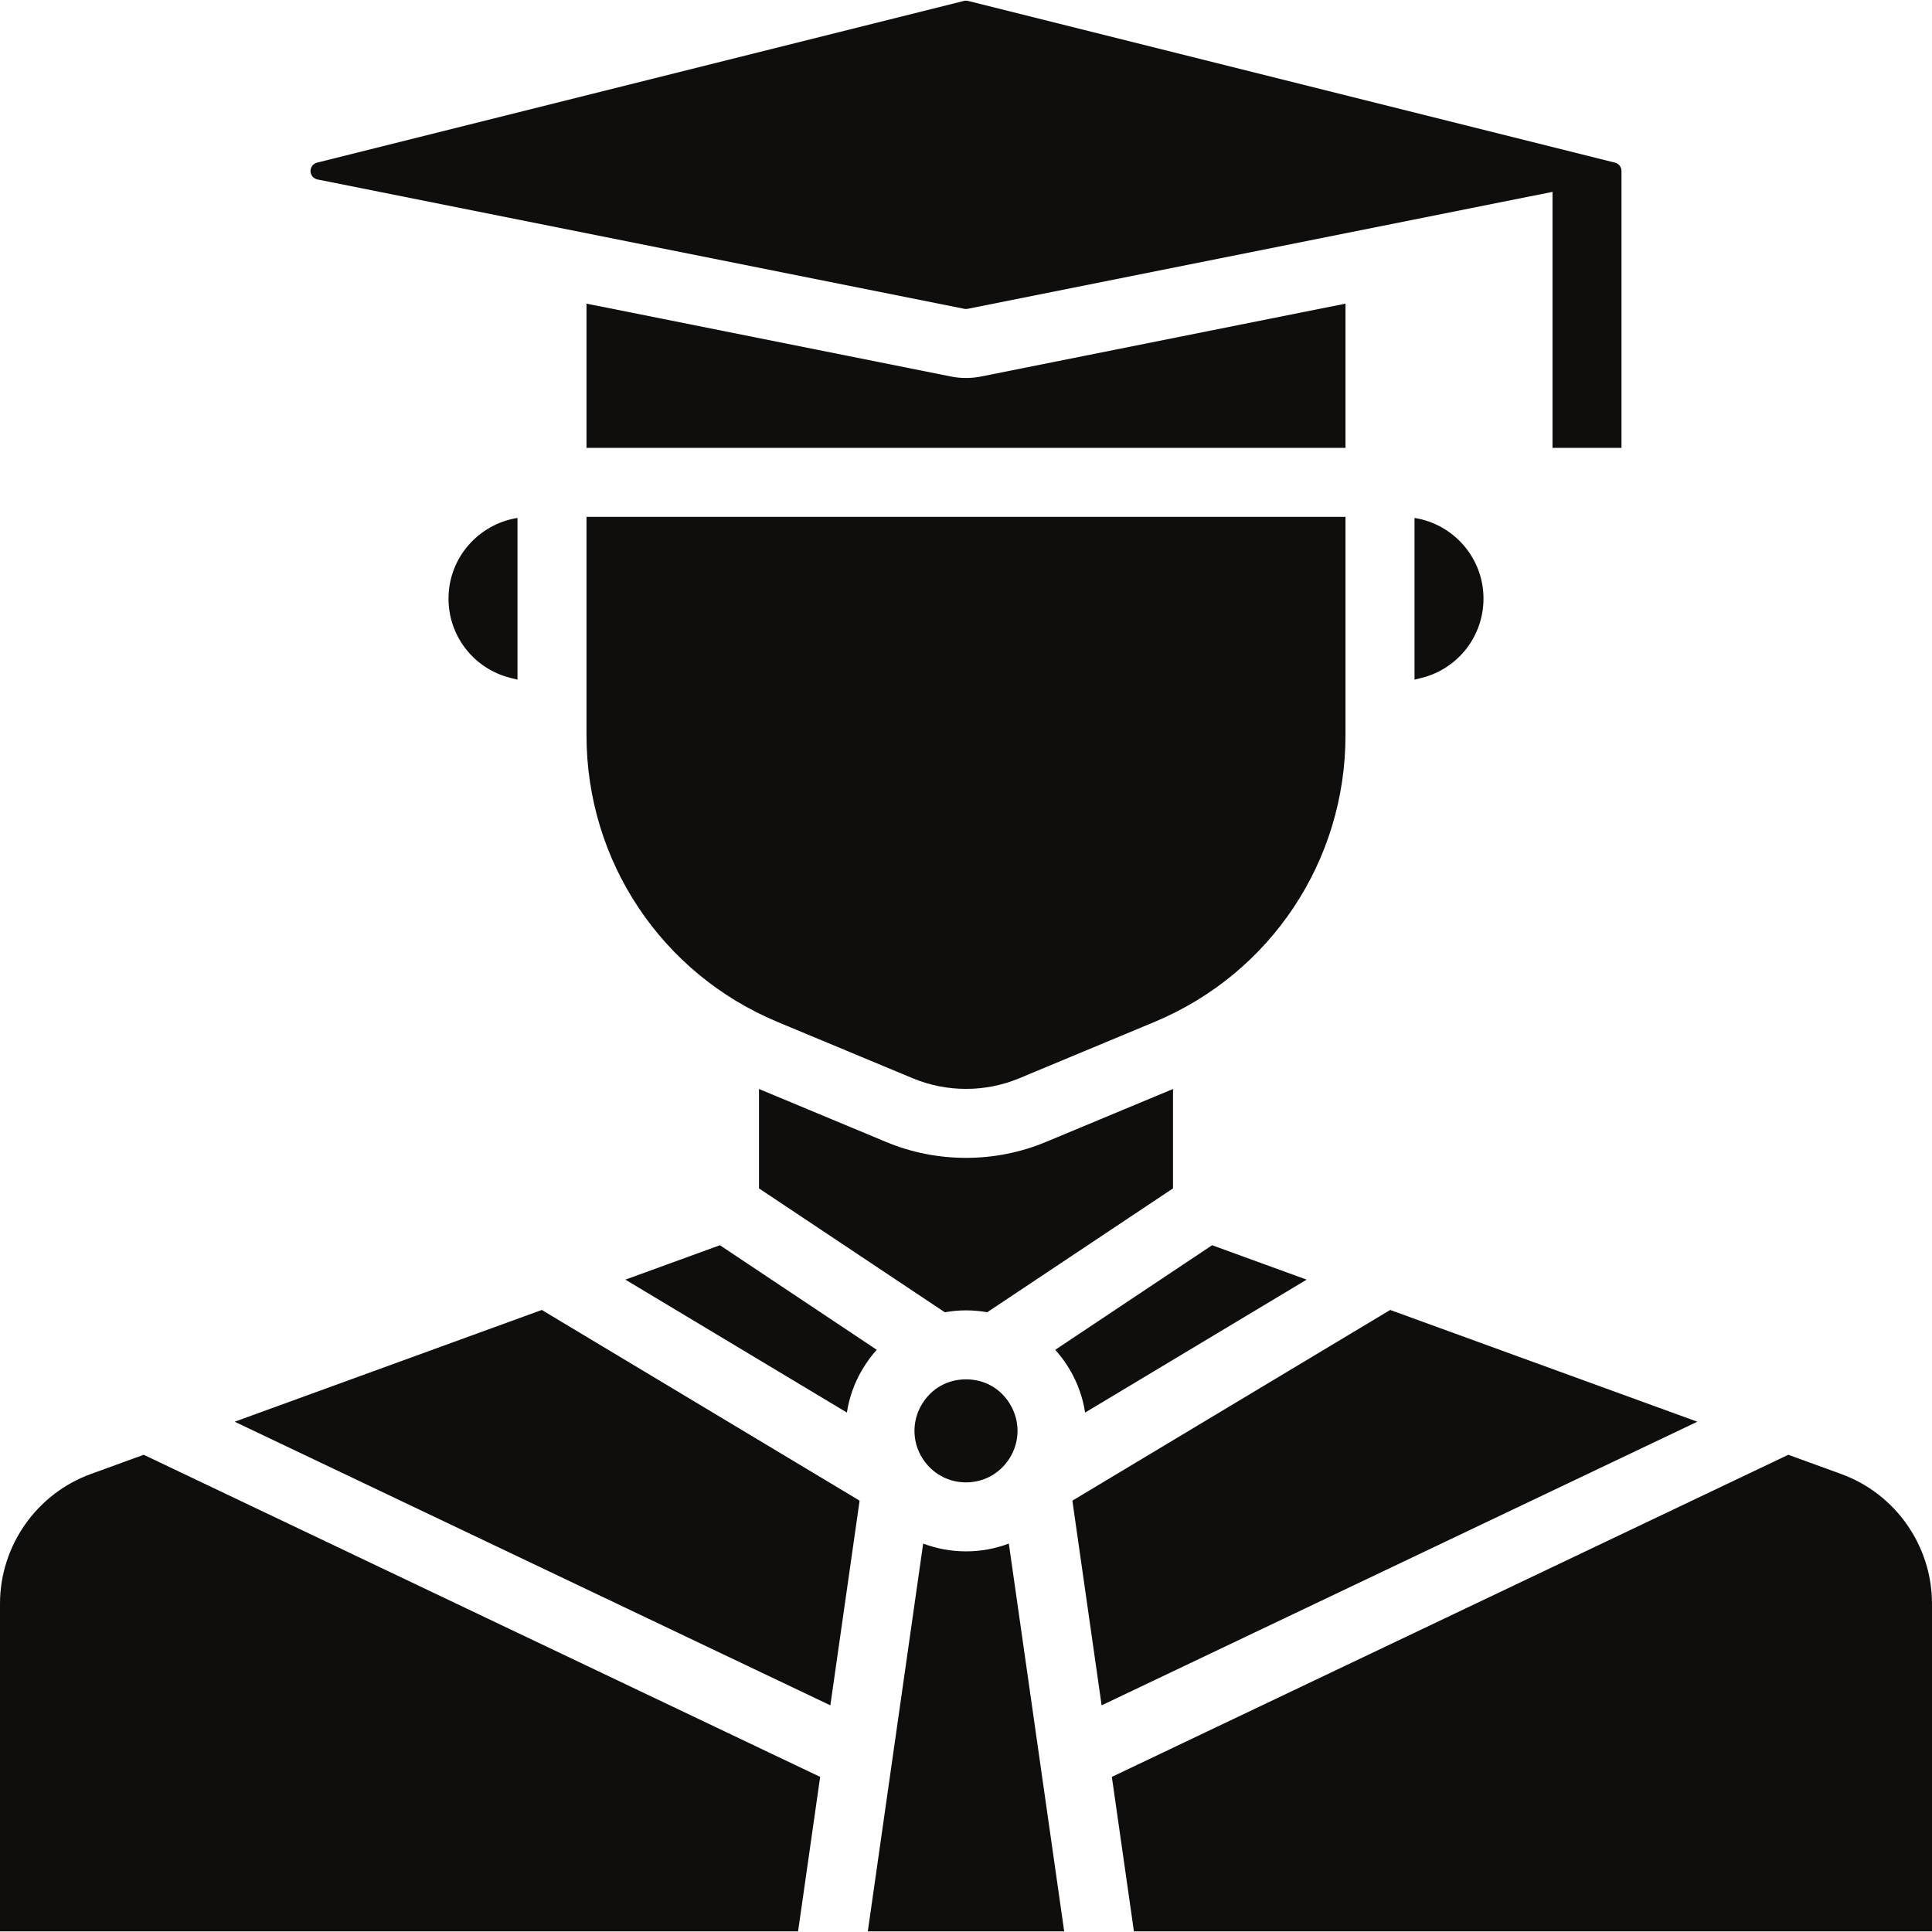
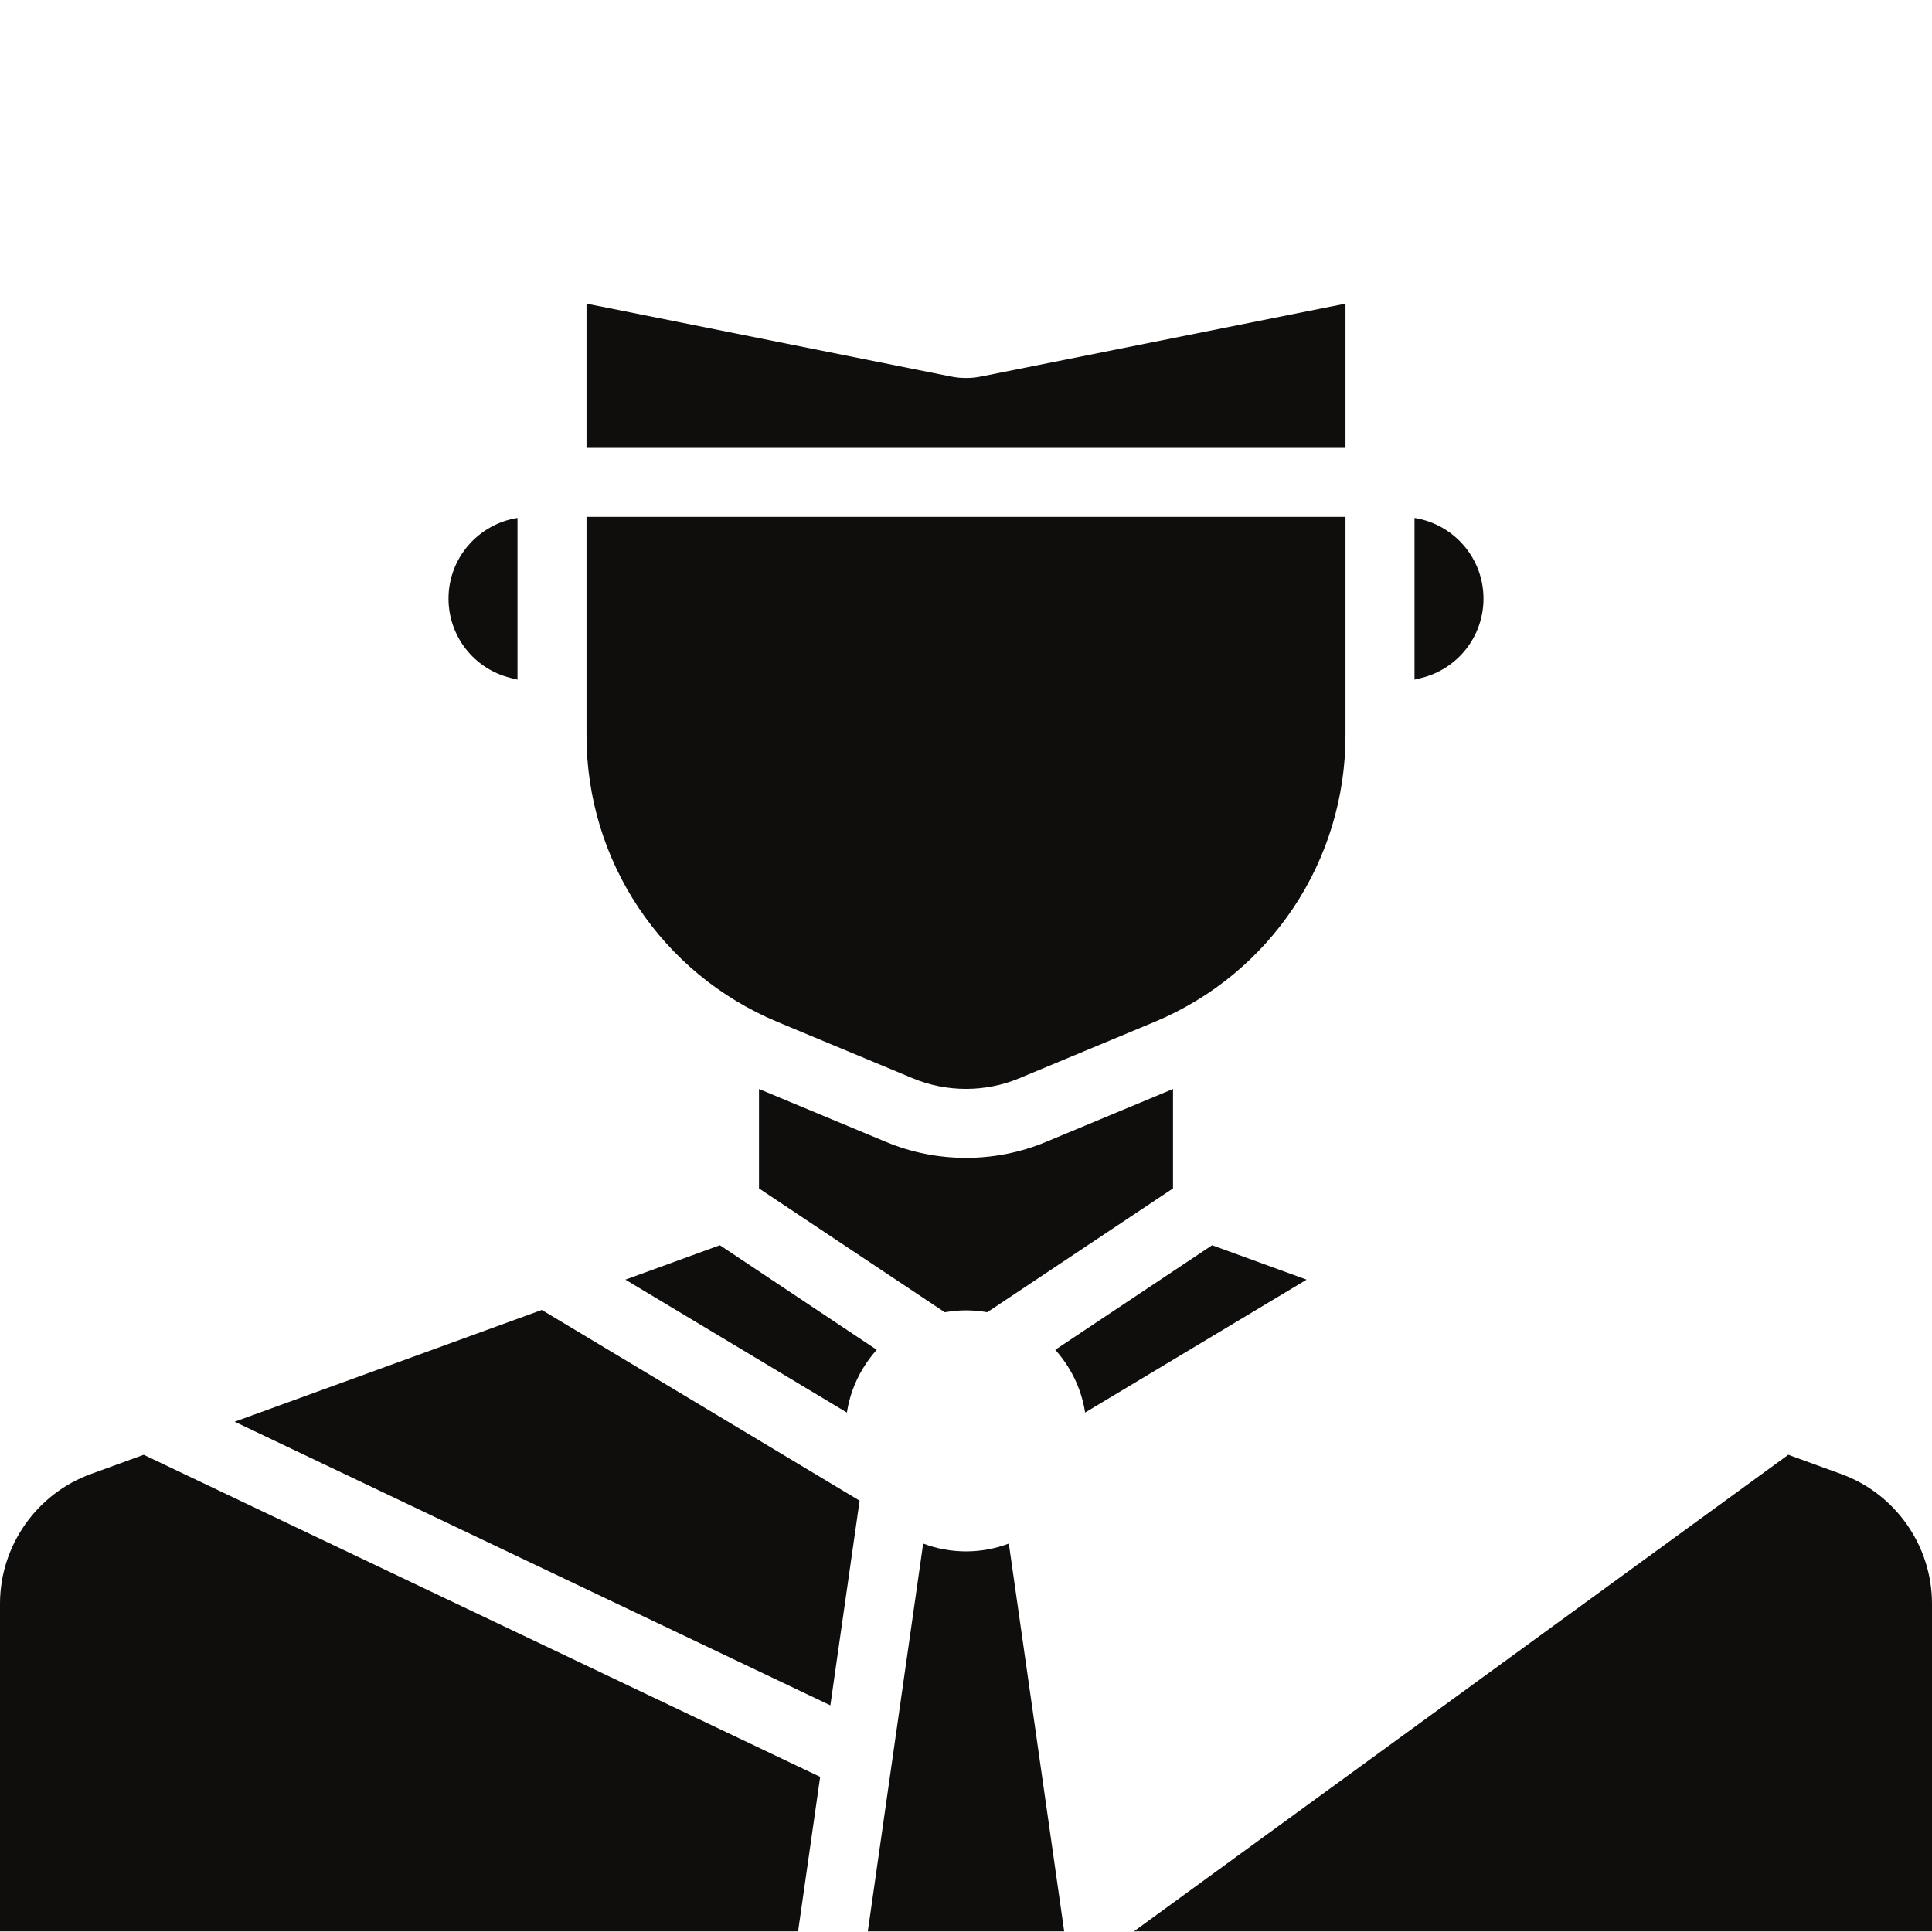
<svg xmlns="http://www.w3.org/2000/svg" width="60" zoomAndPan="magnify" viewBox="0 0 375 375" height="60" preserveAspectRatio="xMidYMid meet" version="1.0">
  <path fill="#0f0e0c" d="M 261.16 142.734 L 261.16 100.32 L 113.84 100.32 L 113.84 142.734 C 113.84 167.133 128.395 188.973 150.93 198.363 L 177.195 209.305 C 183.75 212.035 191.25 212.035 197.805 209.305 L 224.07 198.363 C 246.605 188.973 261.16 167.133 261.16 142.734 " fill-opacity="1" fill-rule="nonzero" />
  <path fill="#0f0e0c" d="M 99.074 131.578 L 100.445 131.918 L 100.445 100.531 C 92.871 101.727 87.055 108.281 87.055 116.184 C 87.055 123.48 91.992 129.809 99.074 131.578 " fill-opacity="1" fill-rule="nonzero" />
  <path fill="#0f0e0c" d="M 227.68 211.371 L 202.953 221.676 C 198.047 223.719 192.773 224.742 187.5 224.742 C 182.227 224.742 176.953 223.719 172.047 221.676 L 147.32 211.371 L 147.32 230.668 L 183.383 254.707 C 184.723 254.473 186.094 254.34 187.5 254.34 C 188.906 254.34 190.277 254.473 191.617 254.707 L 227.68 230.668 L 227.68 211.371 " fill-opacity="1" fill-rule="nonzero" />
  <path fill="#0f0e0c" d="M 261.16 58.938 L 190.453 73.074 C 189.477 73.277 188.488 73.367 187.5 73.367 C 186.512 73.367 185.523 73.277 184.547 73.074 L 113.84 58.938 L 113.84 86.93 L 261.16 86.93 L 261.16 58.938 " fill-opacity="1" fill-rule="nonzero" />
-   <path fill="#0f0e0c" d="M 179.508 283.727 C 181.406 286.266 184.32 287.73 187.5 287.73 C 190.68 287.73 193.594 286.266 195.492 283.727 C 197.945 280.465 198.172 276.086 196.07 272.586 C 194.223 269.496 191.098 267.73 187.5 267.73 C 183.902 267.73 180.777 269.496 178.93 272.586 C 176.828 276.086 177.055 280.465 179.508 283.727 " fill-opacity="1" fill-rule="nonzero" />
-   <path fill="#0f0e0c" d="M 61.617 34.832 L 187.172 59.941 C 187.391 59.992 187.609 59.992 187.828 59.941 L 301.34 37.242 L 301.34 86.93 L 314.73 86.93 L 314.73 33.355 L 314.715 33.355 C 314.723 33.301 314.73 33.25 314.73 33.191 C 314.73 32.426 314.215 31.758 313.469 31.57 L 187.902 0.18 C 187.641 0.117 187.359 0.117 187.098 0.18 L 61.531 31.57 C 60.785 31.758 60.27 32.426 60.27 33.191 C 60.27 33.988 60.836 34.676 61.617 34.832 " fill-opacity="1" fill-rule="nonzero" />
  <path fill="#0f0e0c" d="M 274.555 131.918 L 275.926 131.578 C 283.008 129.809 287.945 123.48 287.945 116.184 C 287.945 108.281 282.129 101.727 274.555 100.531 L 274.555 131.918 " fill-opacity="1" fill-rule="nonzero" />
  <path fill="#0f0e0c" d="M 253.617 248.379 L 235.27 241.699 L 204.828 261.996 C 205.84 263.121 206.754 264.359 207.555 265.699 C 209.156 268.359 210.168 271.238 210.621 274.176 L 253.617 248.379 " fill-opacity="1" fill-rule="nonzero" />
-   <path fill="#0f0e0c" d="M 269.832 254.262 L 208.148 291.277 L 213.824 331.004 L 329.449 275.953 L 269.832 254.262 " fill-opacity="1" fill-rule="nonzero" />
-   <path fill="#0f0e0c" d="M 357.371 286.105 L 347.109 282.371 L 215.809 344.891 L 220.094 374.875 L 375 374.875 L 375 311.273 C 375 300.051 367.918 289.93 357.371 286.105 " fill-opacity="1" fill-rule="nonzero" />
+   <path fill="#0f0e0c" d="M 357.371 286.105 L 347.109 282.371 L 220.094 374.875 L 375 374.875 L 375 311.273 C 375 300.051 367.918 289.93 357.371 286.105 " fill-opacity="1" fill-rule="nonzero" />
  <path fill="#0f0e0c" d="M 187.5 301.121 C 184.605 301.121 181.801 300.594 179.188 299.605 L 168.441 374.875 L 206.559 374.875 L 195.812 299.605 C 193.199 300.594 190.395 301.121 187.5 301.121 " fill-opacity="1" fill-rule="nonzero" />
  <path fill="#0f0e0c" d="M 139.73 241.699 L 121.383 248.379 L 164.379 274.176 C 164.832 271.238 165.844 268.359 167.445 265.699 C 168.246 264.359 169.16 263.121 170.172 261.996 L 139.73 241.699 " fill-opacity="1" fill-rule="nonzero" />
  <path fill="#0f0e0c" d="M 45.551 275.953 L 161.172 331.004 L 166.848 291.277 L 105.164 254.262 L 45.551 275.953 " fill-opacity="1" fill-rule="nonzero" />
  <path fill="#0f0e0c" d="M 17.633 286.105 C 7.086 289.93 0 300.051 0 311.273 L 0 374.875 L 154.906 374.875 L 159.191 344.891 L 27.891 282.371 L 17.633 286.105 " fill-opacity="1" fill-rule="nonzero" />
</svg>